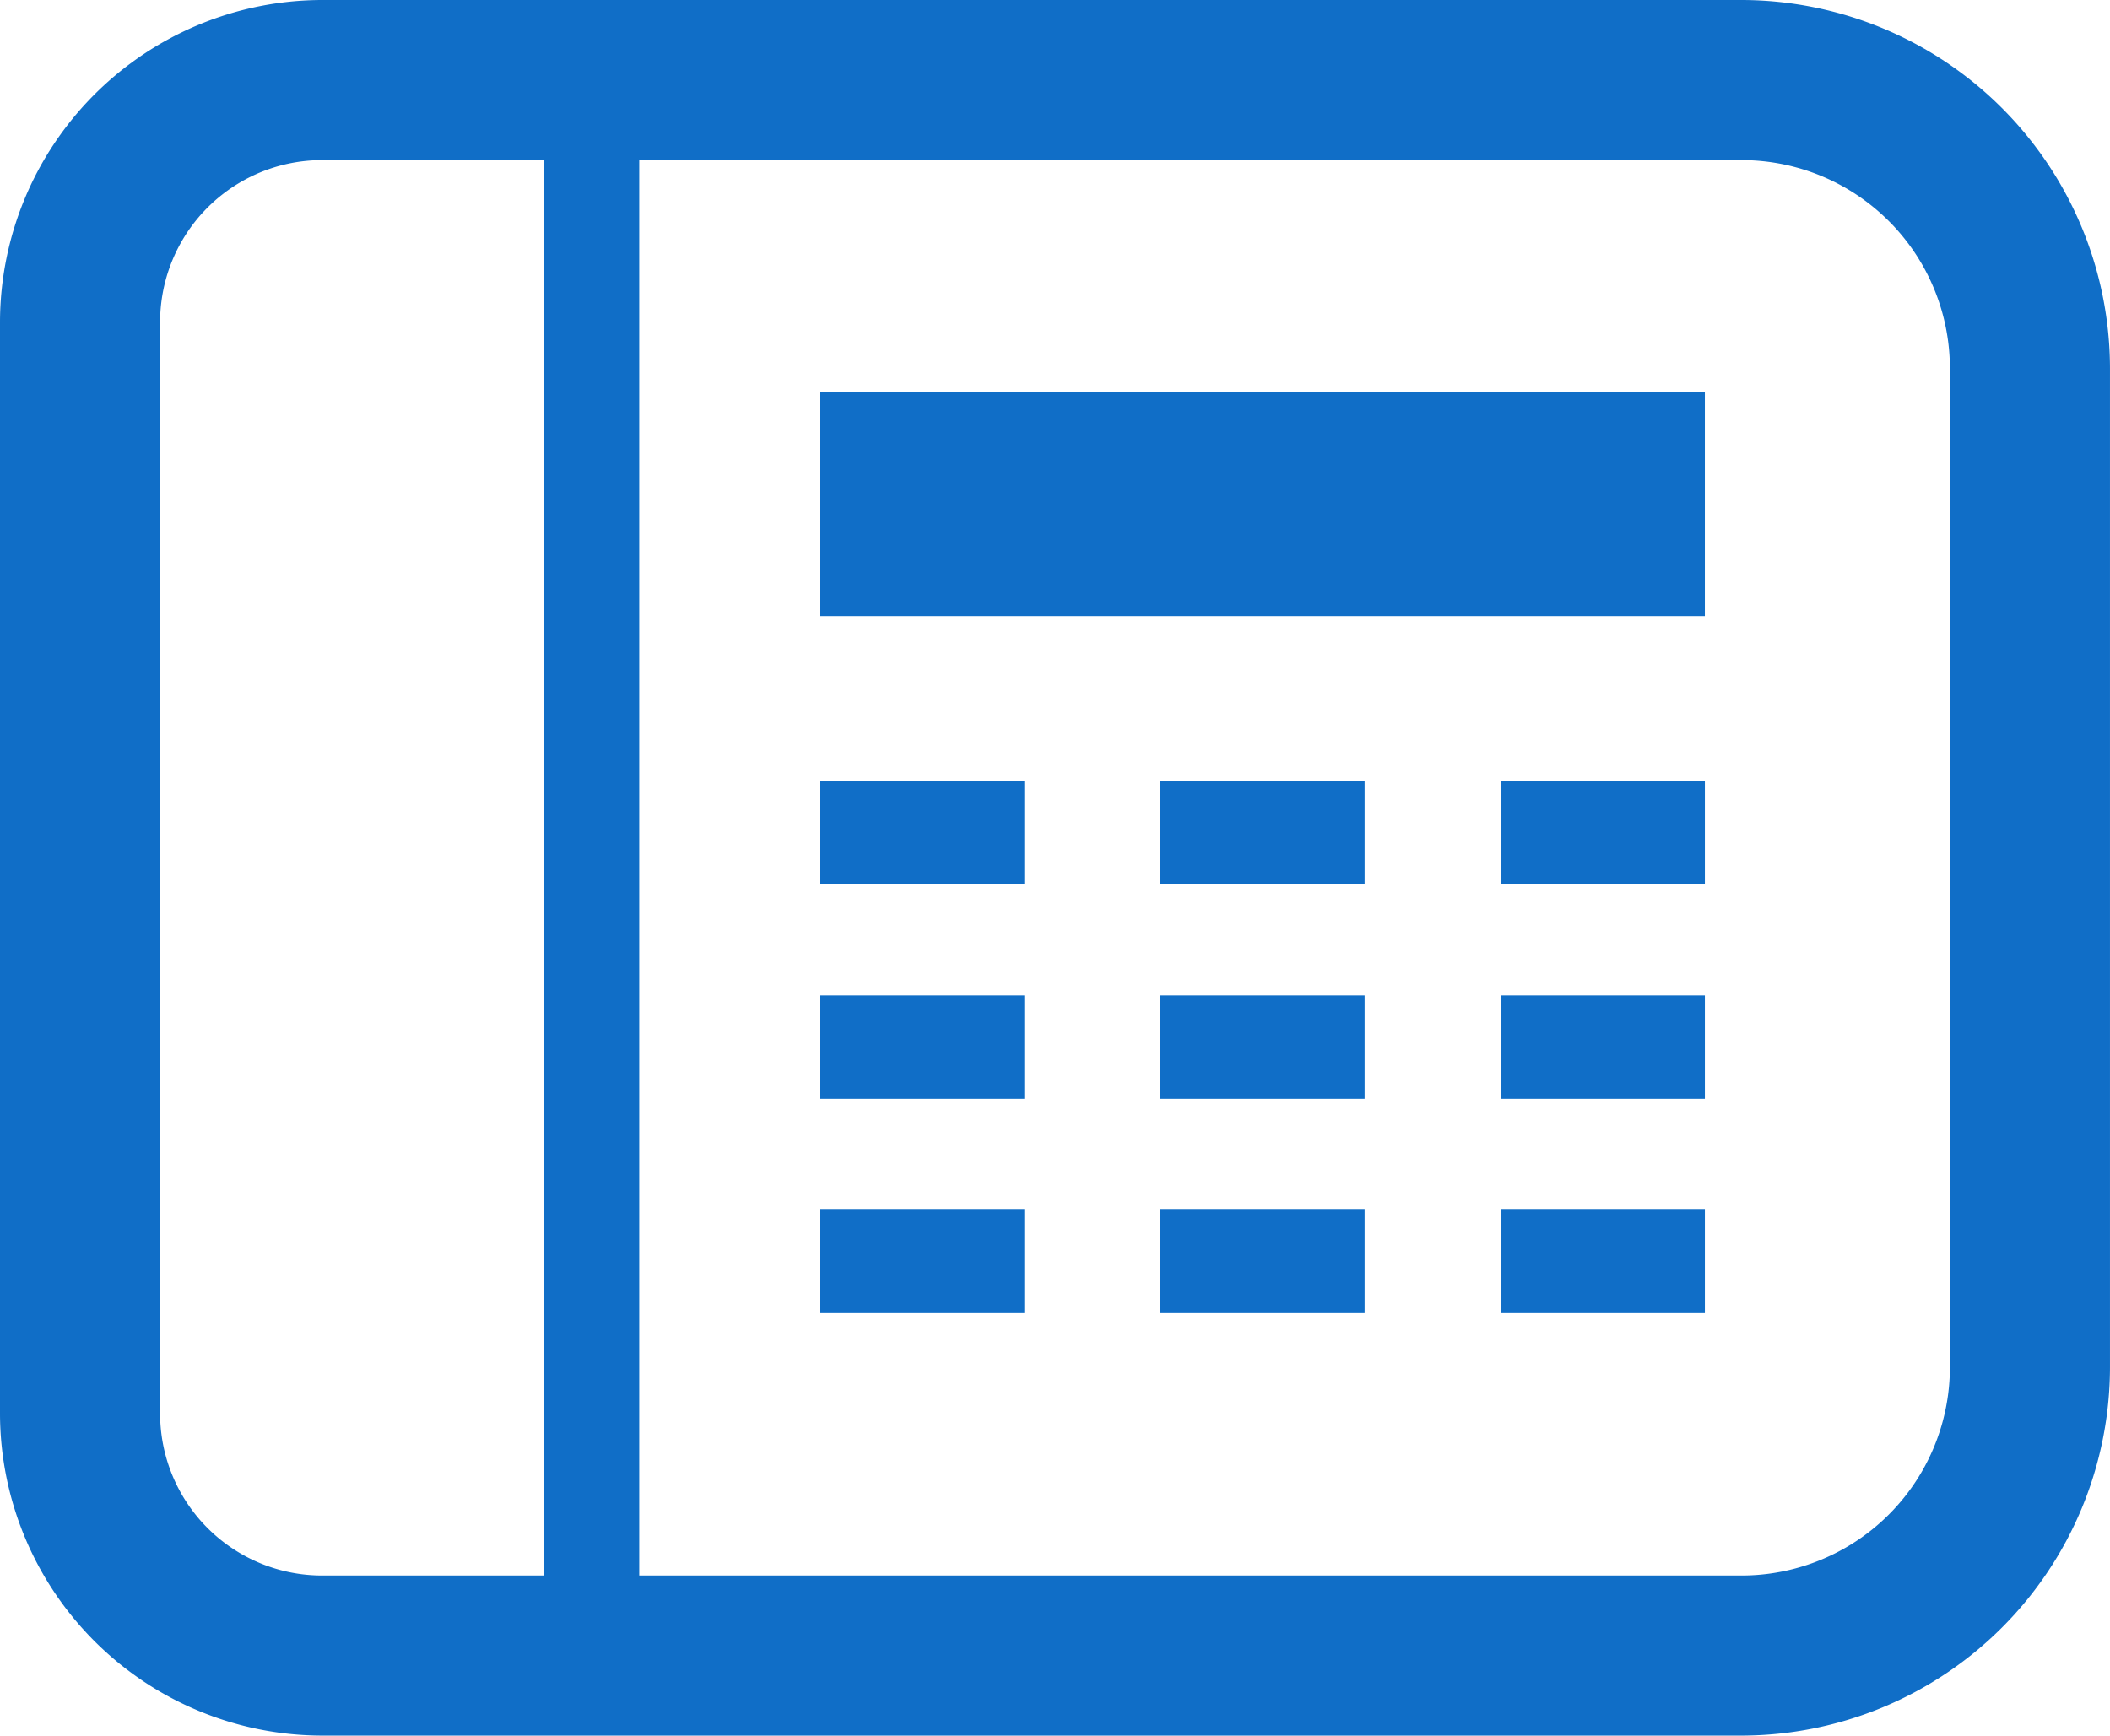
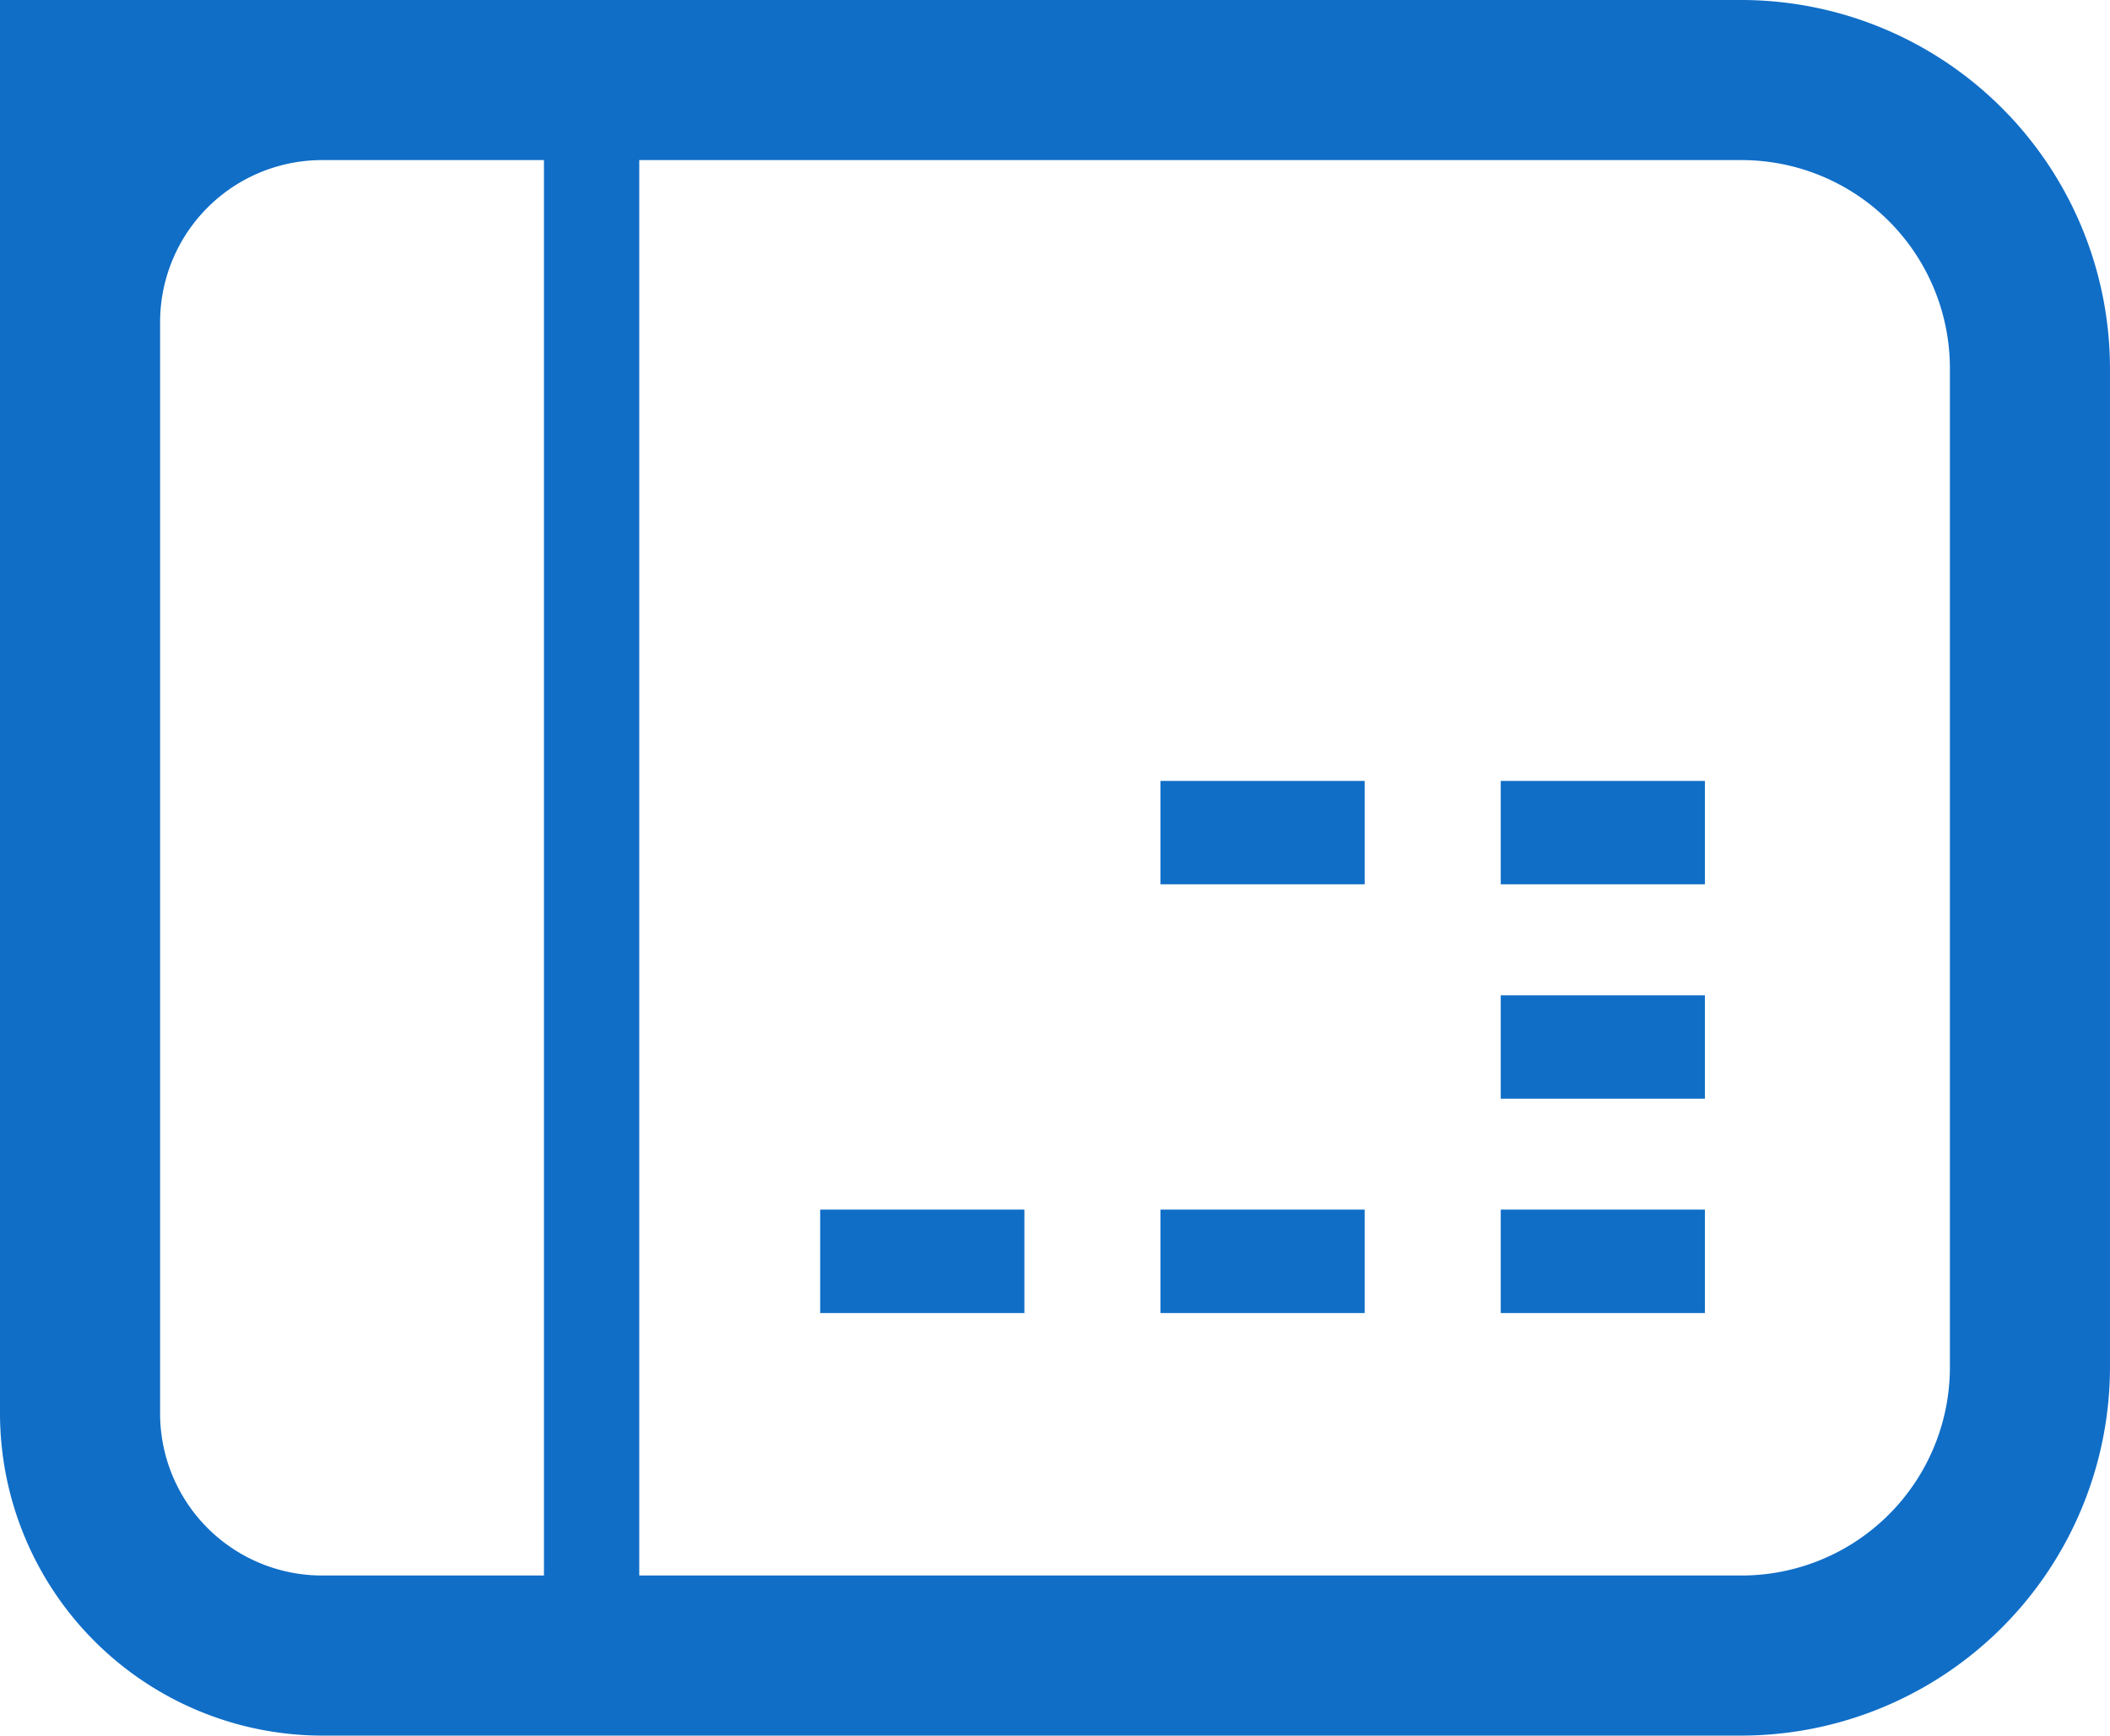
<svg xmlns="http://www.w3.org/2000/svg" width="119.347" height="98.176" viewBox="0 0 119.347 98.176">
-   <path d="M98.506,45.412H18.223A18.244,18.244,0,0,0,0,63.635v61.73a18.244,18.244,0,0,0,18.223,18.223H98.506a20.864,20.864,0,0,0,20.84-20.84V66.254A20.865,20.865,0,0,0,98.506,45.412Zm-67.739,89.12H18.223a9.165,9.165,0,0,1-9.167-9.167V63.635a9.165,9.165,0,0,1,9.167-9.167H30.768v80.065Zm79.524-11.785a11.783,11.783,0,0,1-11.785,11.785H36.159V54.468H98.506a11.783,11.783,0,0,1,11.785,11.786Z" transform="translate(0 -45.412)" fill="#106ec7" />
-   <rect width="50.041" height="12.678" transform="translate(46.392 22.181)" fill="#106ec7" />
-   <rect width="11.55" height="5.847" transform="translate(46.392 44.174)" fill="#106ec7" />
+   <path d="M98.506,45.412A18.244,18.244,0,0,0,0,63.635v61.73a18.244,18.244,0,0,0,18.223,18.223H98.506a20.864,20.864,0,0,0,20.84-20.84V66.254A20.865,20.865,0,0,0,98.506,45.412Zm-67.739,89.12H18.223a9.165,9.165,0,0,1-9.167-9.167V63.635a9.165,9.165,0,0,1,9.167-9.167H30.768v80.065Zm79.524-11.785a11.783,11.783,0,0,1-11.785,11.785H36.159V54.468H98.506a11.783,11.783,0,0,1,11.785,11.786Z" transform="translate(0 -45.412)" fill="#106ec7" />
  <rect width="11.548" height="5.847" transform="translate(84.886 44.174)" fill="#106ec7" />
  <rect width="11.549" height="5.847" transform="translate(65.639 44.174)" fill="#106ec7" />
-   <rect width="11.55" height="5.847" transform="translate(46.392 56.301)" fill="#106ec7" />
  <rect width="11.548" height="5.847" transform="translate(84.886 56.301)" fill="#106ec7" />
-   <rect width="11.549" height="5.847" transform="translate(65.639 56.301)" fill="#106ec7" />
  <rect width="11.55" height="5.851" transform="translate(46.392 68.423)" fill="#106ec7" />
  <rect width="11.548" height="5.851" transform="translate(84.886 68.423)" fill="#106ec7" />
  <rect width="11.549" height="5.851" transform="translate(65.639 68.423)" fill="#106ec7" />
</svg>